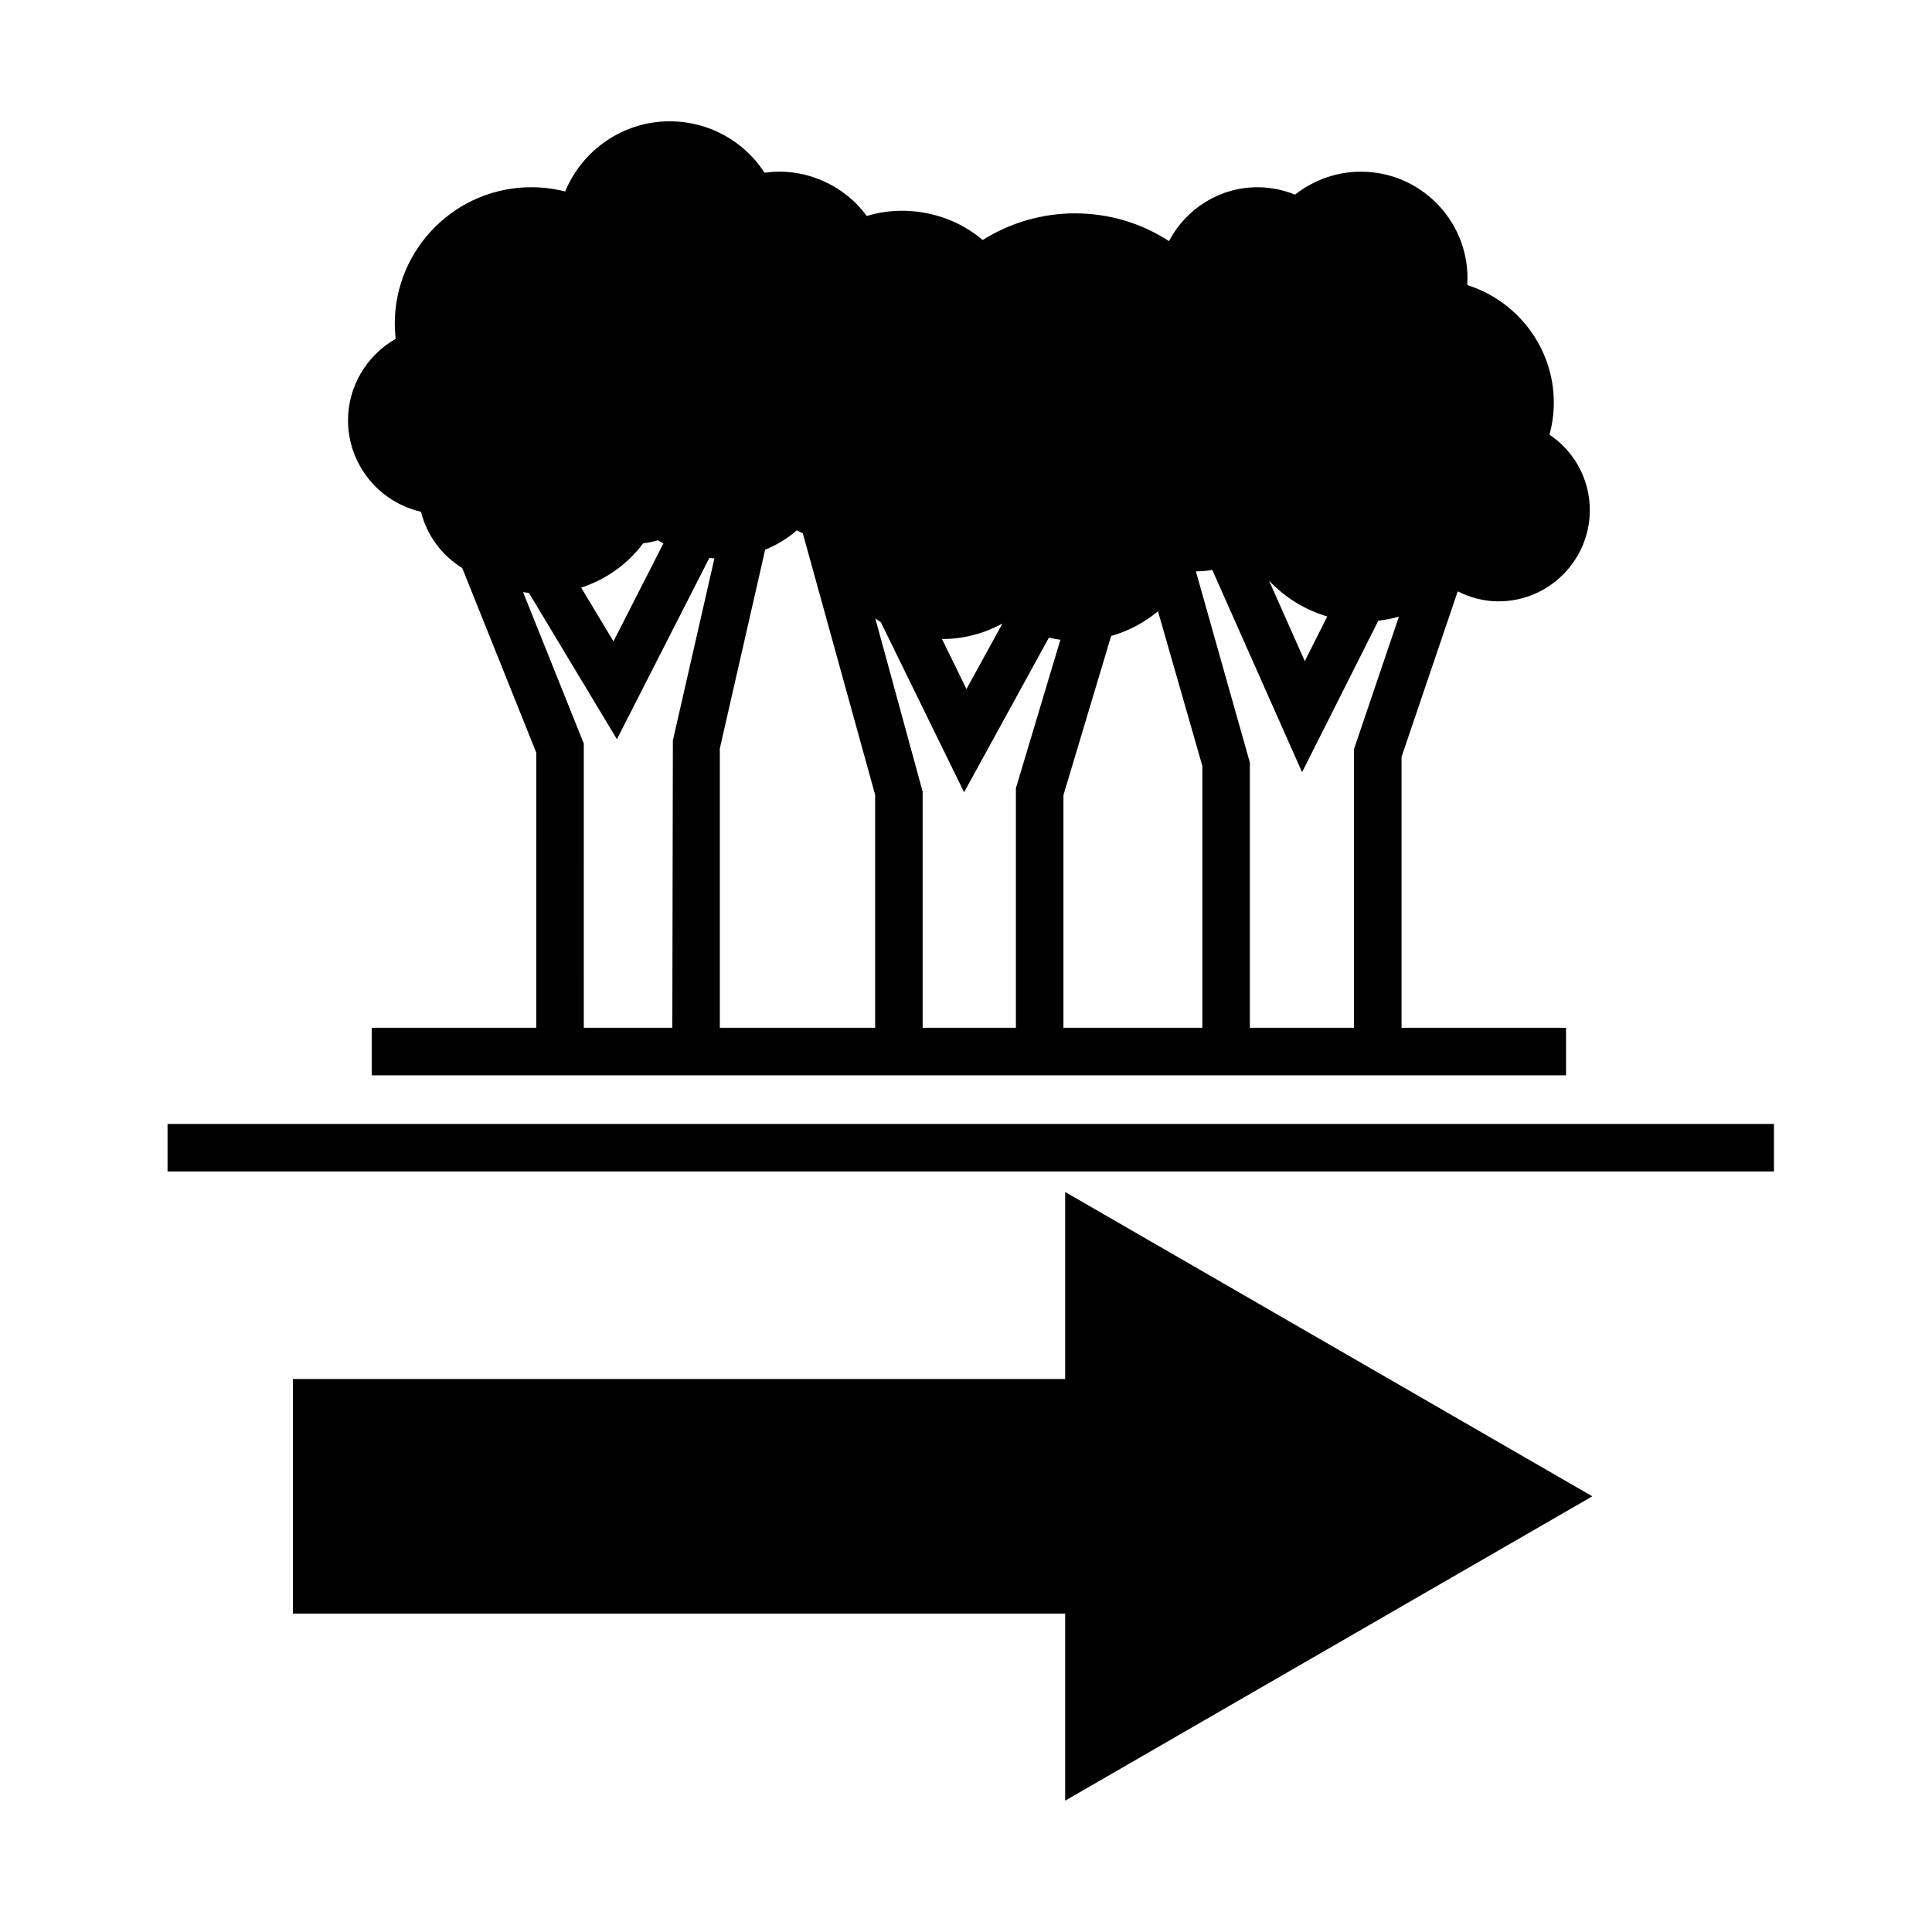
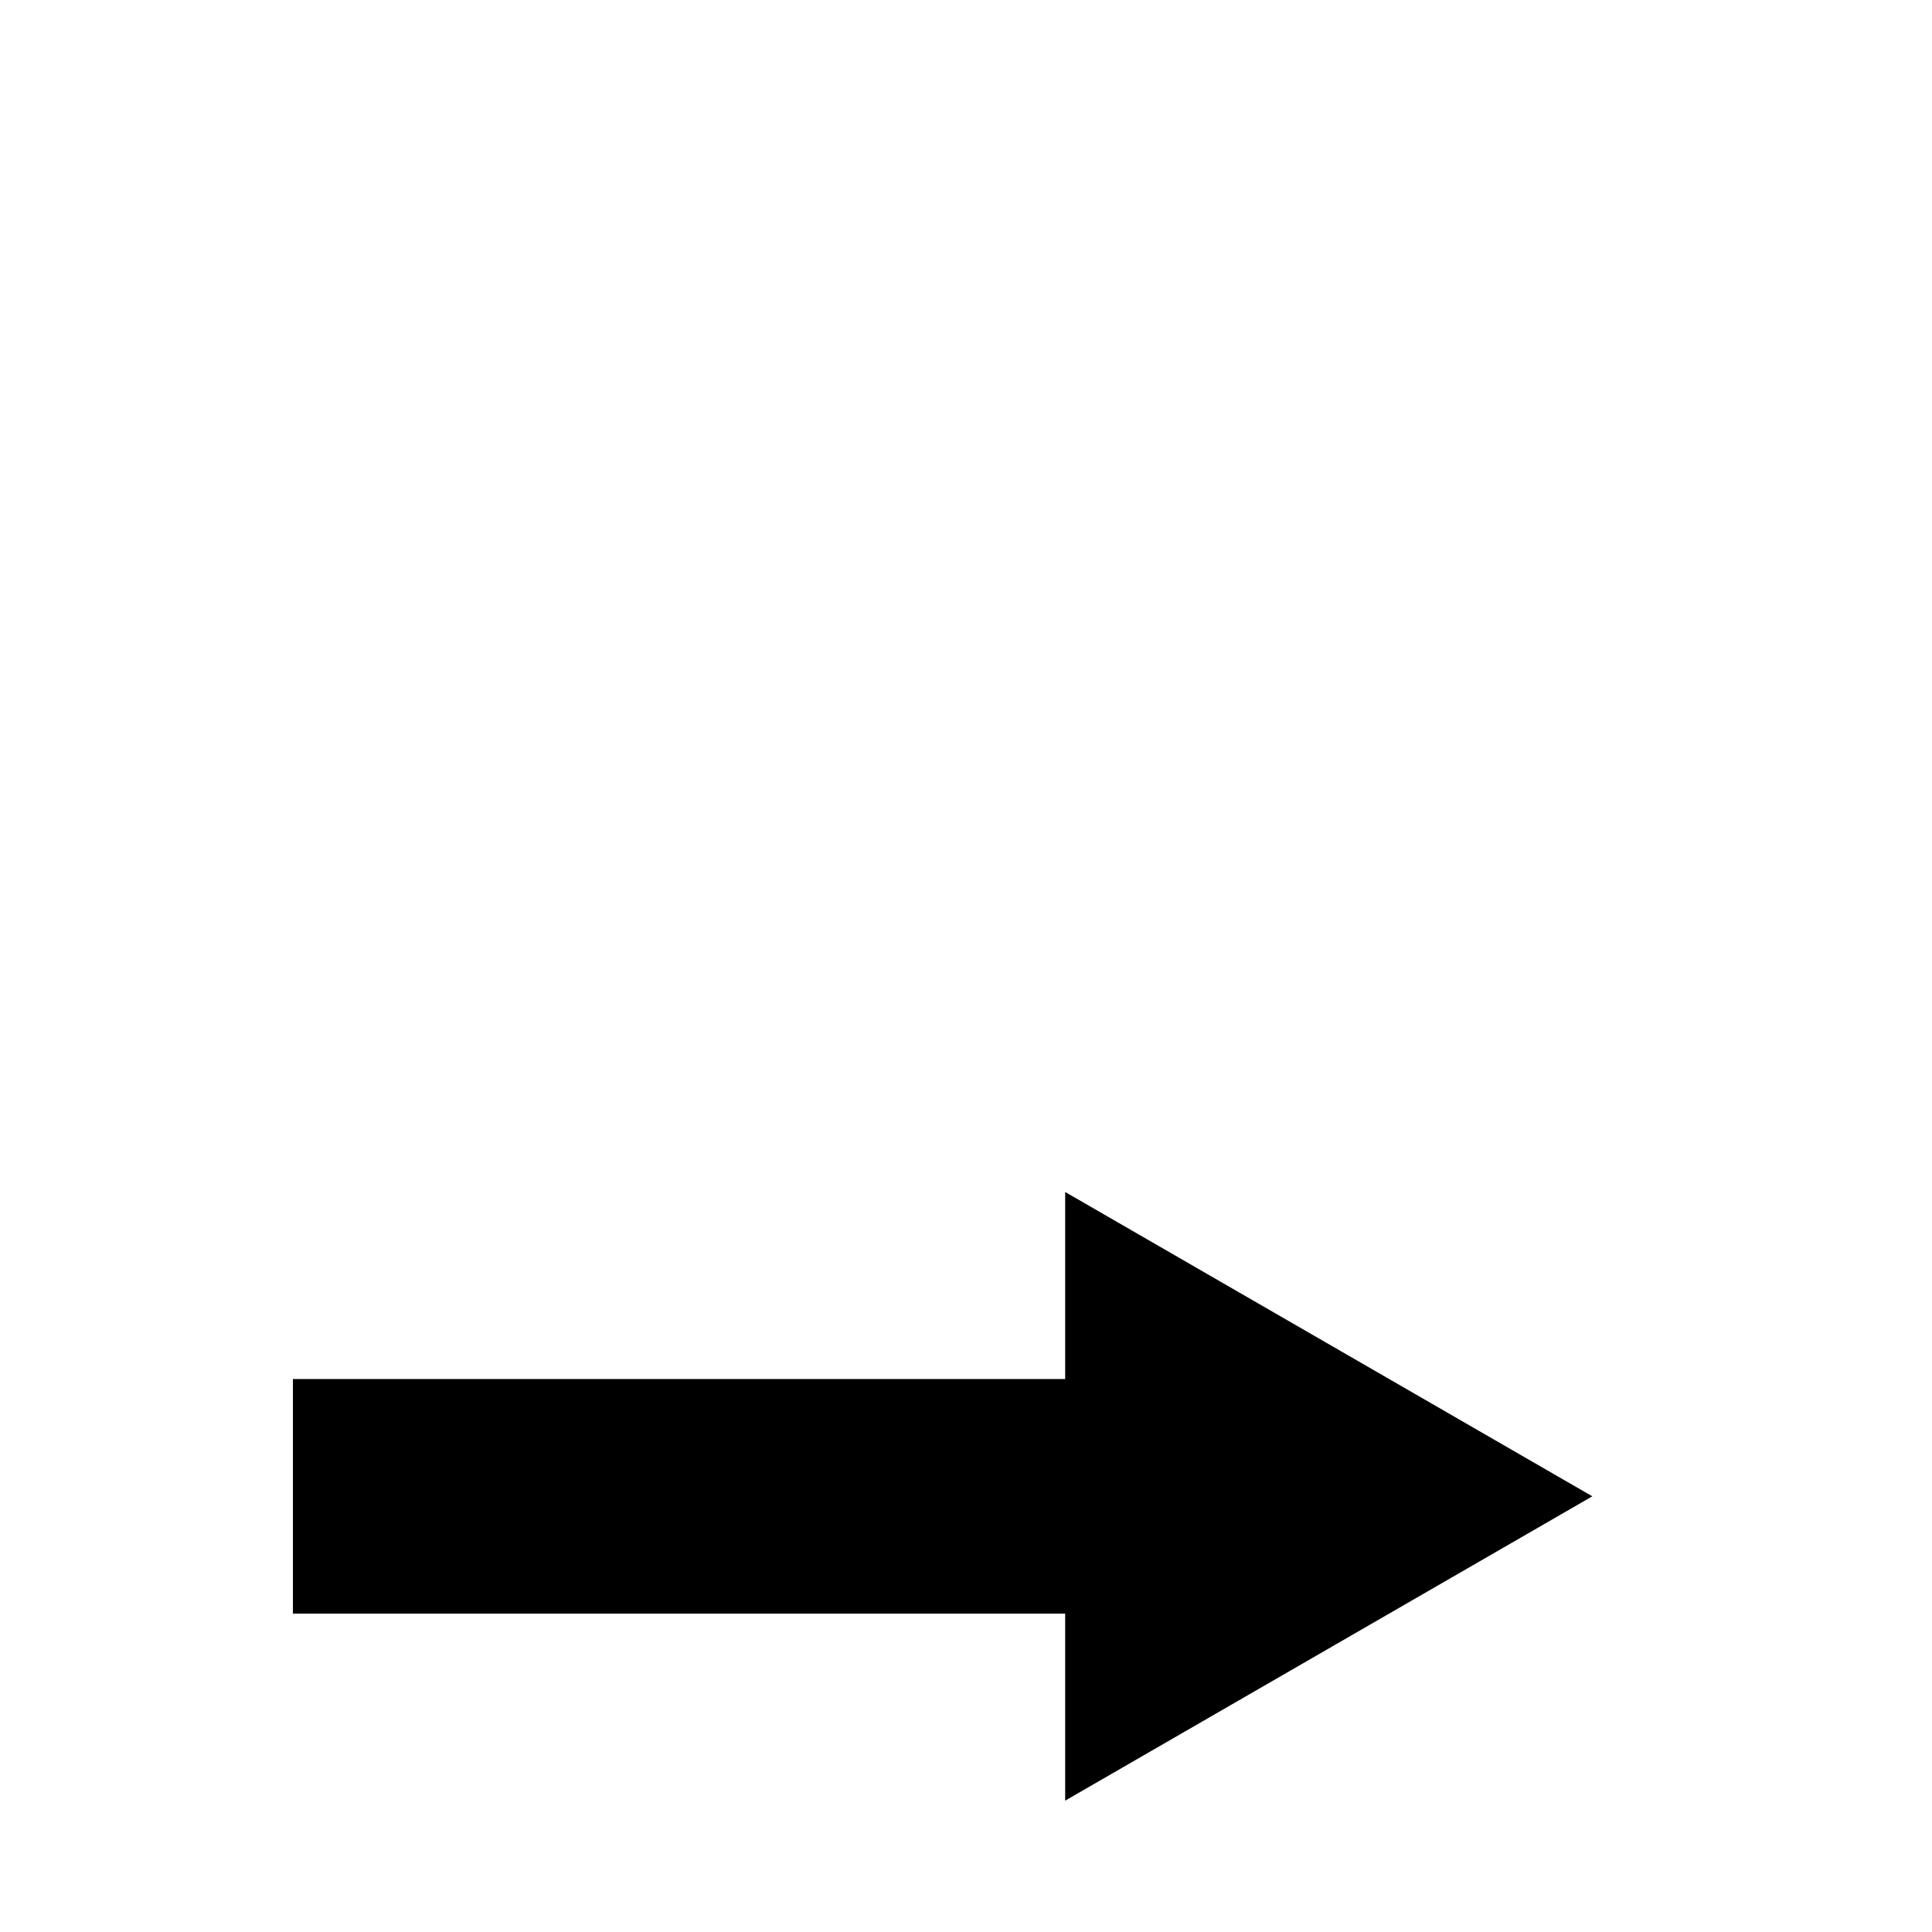
<svg xmlns="http://www.w3.org/2000/svg" fill="#000000" width="800px" height="800px" version="1.1" viewBox="144 144 512 512">
  <g>
    <path d="m426.28 509.46v-49.57l139.7 80.648-139.7 80.652v-49.57h-204.66v-62.16z" />
-     <path d="m188.4 441.86h425.72v12.594h-425.72z" />
-     <path d="m515.42 344.59 14.895-43.883c3.336 1.699 7.027 2.66 10.812 2.66 13.336 0 24.188-10.848 24.188-24.184 0-8.16-4.109-15.586-10.691-19.992 0.766-2.777 1.152-5.644 1.152-8.566 0-14.379-9.645-26.918-22.934-31.07 0.039-0.609 0.059-1.219 0.059-1.832 0-15.562-12.664-28.223-28.227-28.223-6.383 0-12.531 2.176-17.48 6.086-3.152-1.293-6.531-1.965-9.965-1.965-10.098 0-18.992 5.777-23.426 14.281-7.356-4.793-15.941-7.359-24.934-7.359-8.676 0-17.168 2.481-24.449 7.059-8.281-7.043-20.086-9.594-30.727-6.359-6.074-8.34-16.617-12.973-27.074-11.465-5.457-8.418-14.832-13.633-25.129-13.633-12.359 0-23.199 7.613-27.715 18.609-2.922-0.754-5.926-1.137-8.984-1.137-19.941 0-36.168 16.223-36.168 36.164 0 1.336 0.082 2.68 0.23 4.019-7.644 4.352-12.625 12.566-12.625 21.562 0 11.812 8.273 21.73 19.332 24.258 1.543 6.207 5.488 11.543 10.938 14.918l19.629 48.945-0.008 72.891h-43.594v12.594h316.49v-12.594h-43.594v-71.785zm-19.68-37.219-5.961 11.84-9.465-21.328c4.195 4.441 9.512 7.758 15.426 9.488zm-30.461-12.316 23.785 53.59 20.203-40.145c1.855-0.223 3.684-0.57 5.465-1.09l-11.906 35.09v73.875h-27.598v-70.281l-14.309-50.68c1.461-0.02 2.914-0.137 4.359-0.359zm-26.816 17.488c4.574-1.301 8.793-3.547 12.414-6.539l11.758 40.977v69.395h-36.812v-61.664zm-44.59 0.801c5.547 0 10.957-1.473 15.785-4.098l-9.527 17.359-6.508-13.289c0.086 0.004 0.164 0.027 0.25 0.027zm-16.449-4.457 22.07 45.066 22.477-40.969c1.008 0.215 2.012 0.434 3.043 0.559l-11.789 39.324v63.508h-24.711v-62.586l-12.551-45.902c0.496 0.328 0.949 0.699 1.461 1zm-30.652-19.203c3.043-1.266 5.894-2.949 8.41-5.144 0.508 0.297 1.047 0.535 1.57 0.801l19.172 69.305v61.73h-41.16v-74.023zm-32.34-1.684c1.32-0.176 2.625-0.441 3.898-0.805 0.473 0.309 0.992 0.527 1.48 0.812l-13.23 25.957-8.559-14.234c6.488-2.117 12.277-6.172 16.41-11.73zm-31.812 12.918c0.52 0.086 1.039 0.168 1.562 0.227l23.305 38.762 24.488-48.031c0.449 0.047 0.902 0.074 1.355 0.102l-11.012 48.27-0.145 76.129h-23.457l-0.004-75.312z" />
  </g>
</svg>